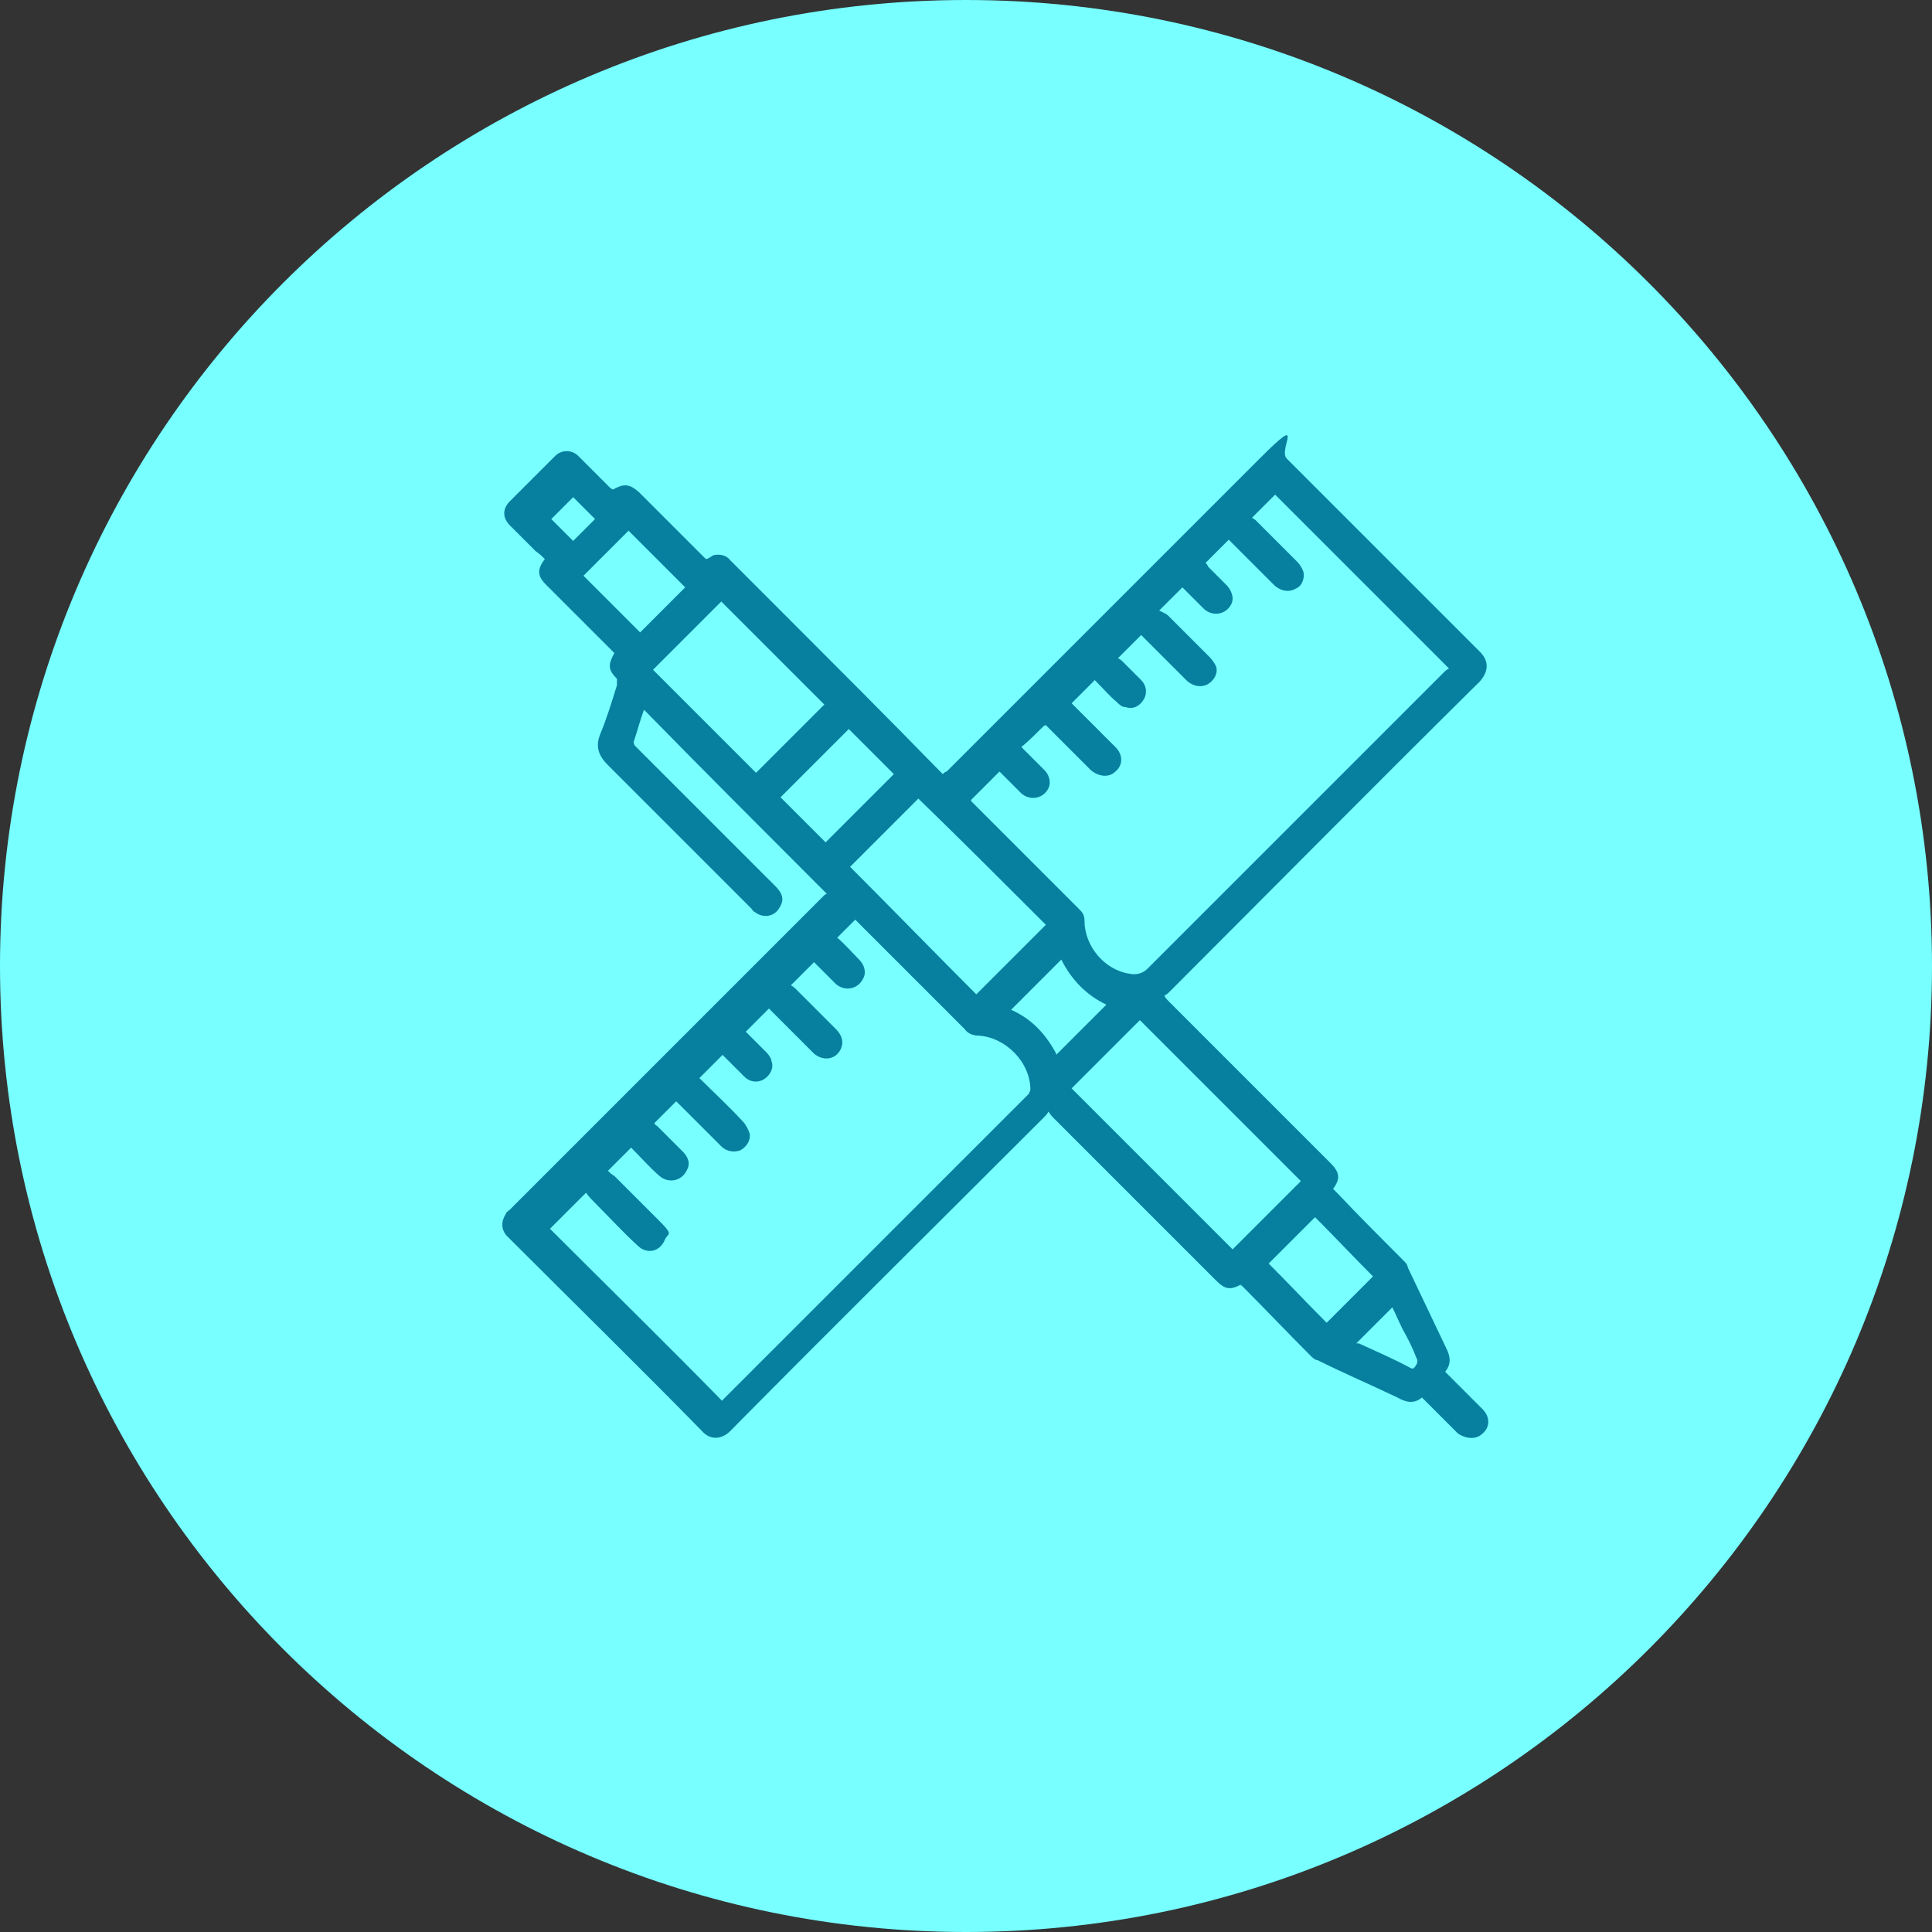
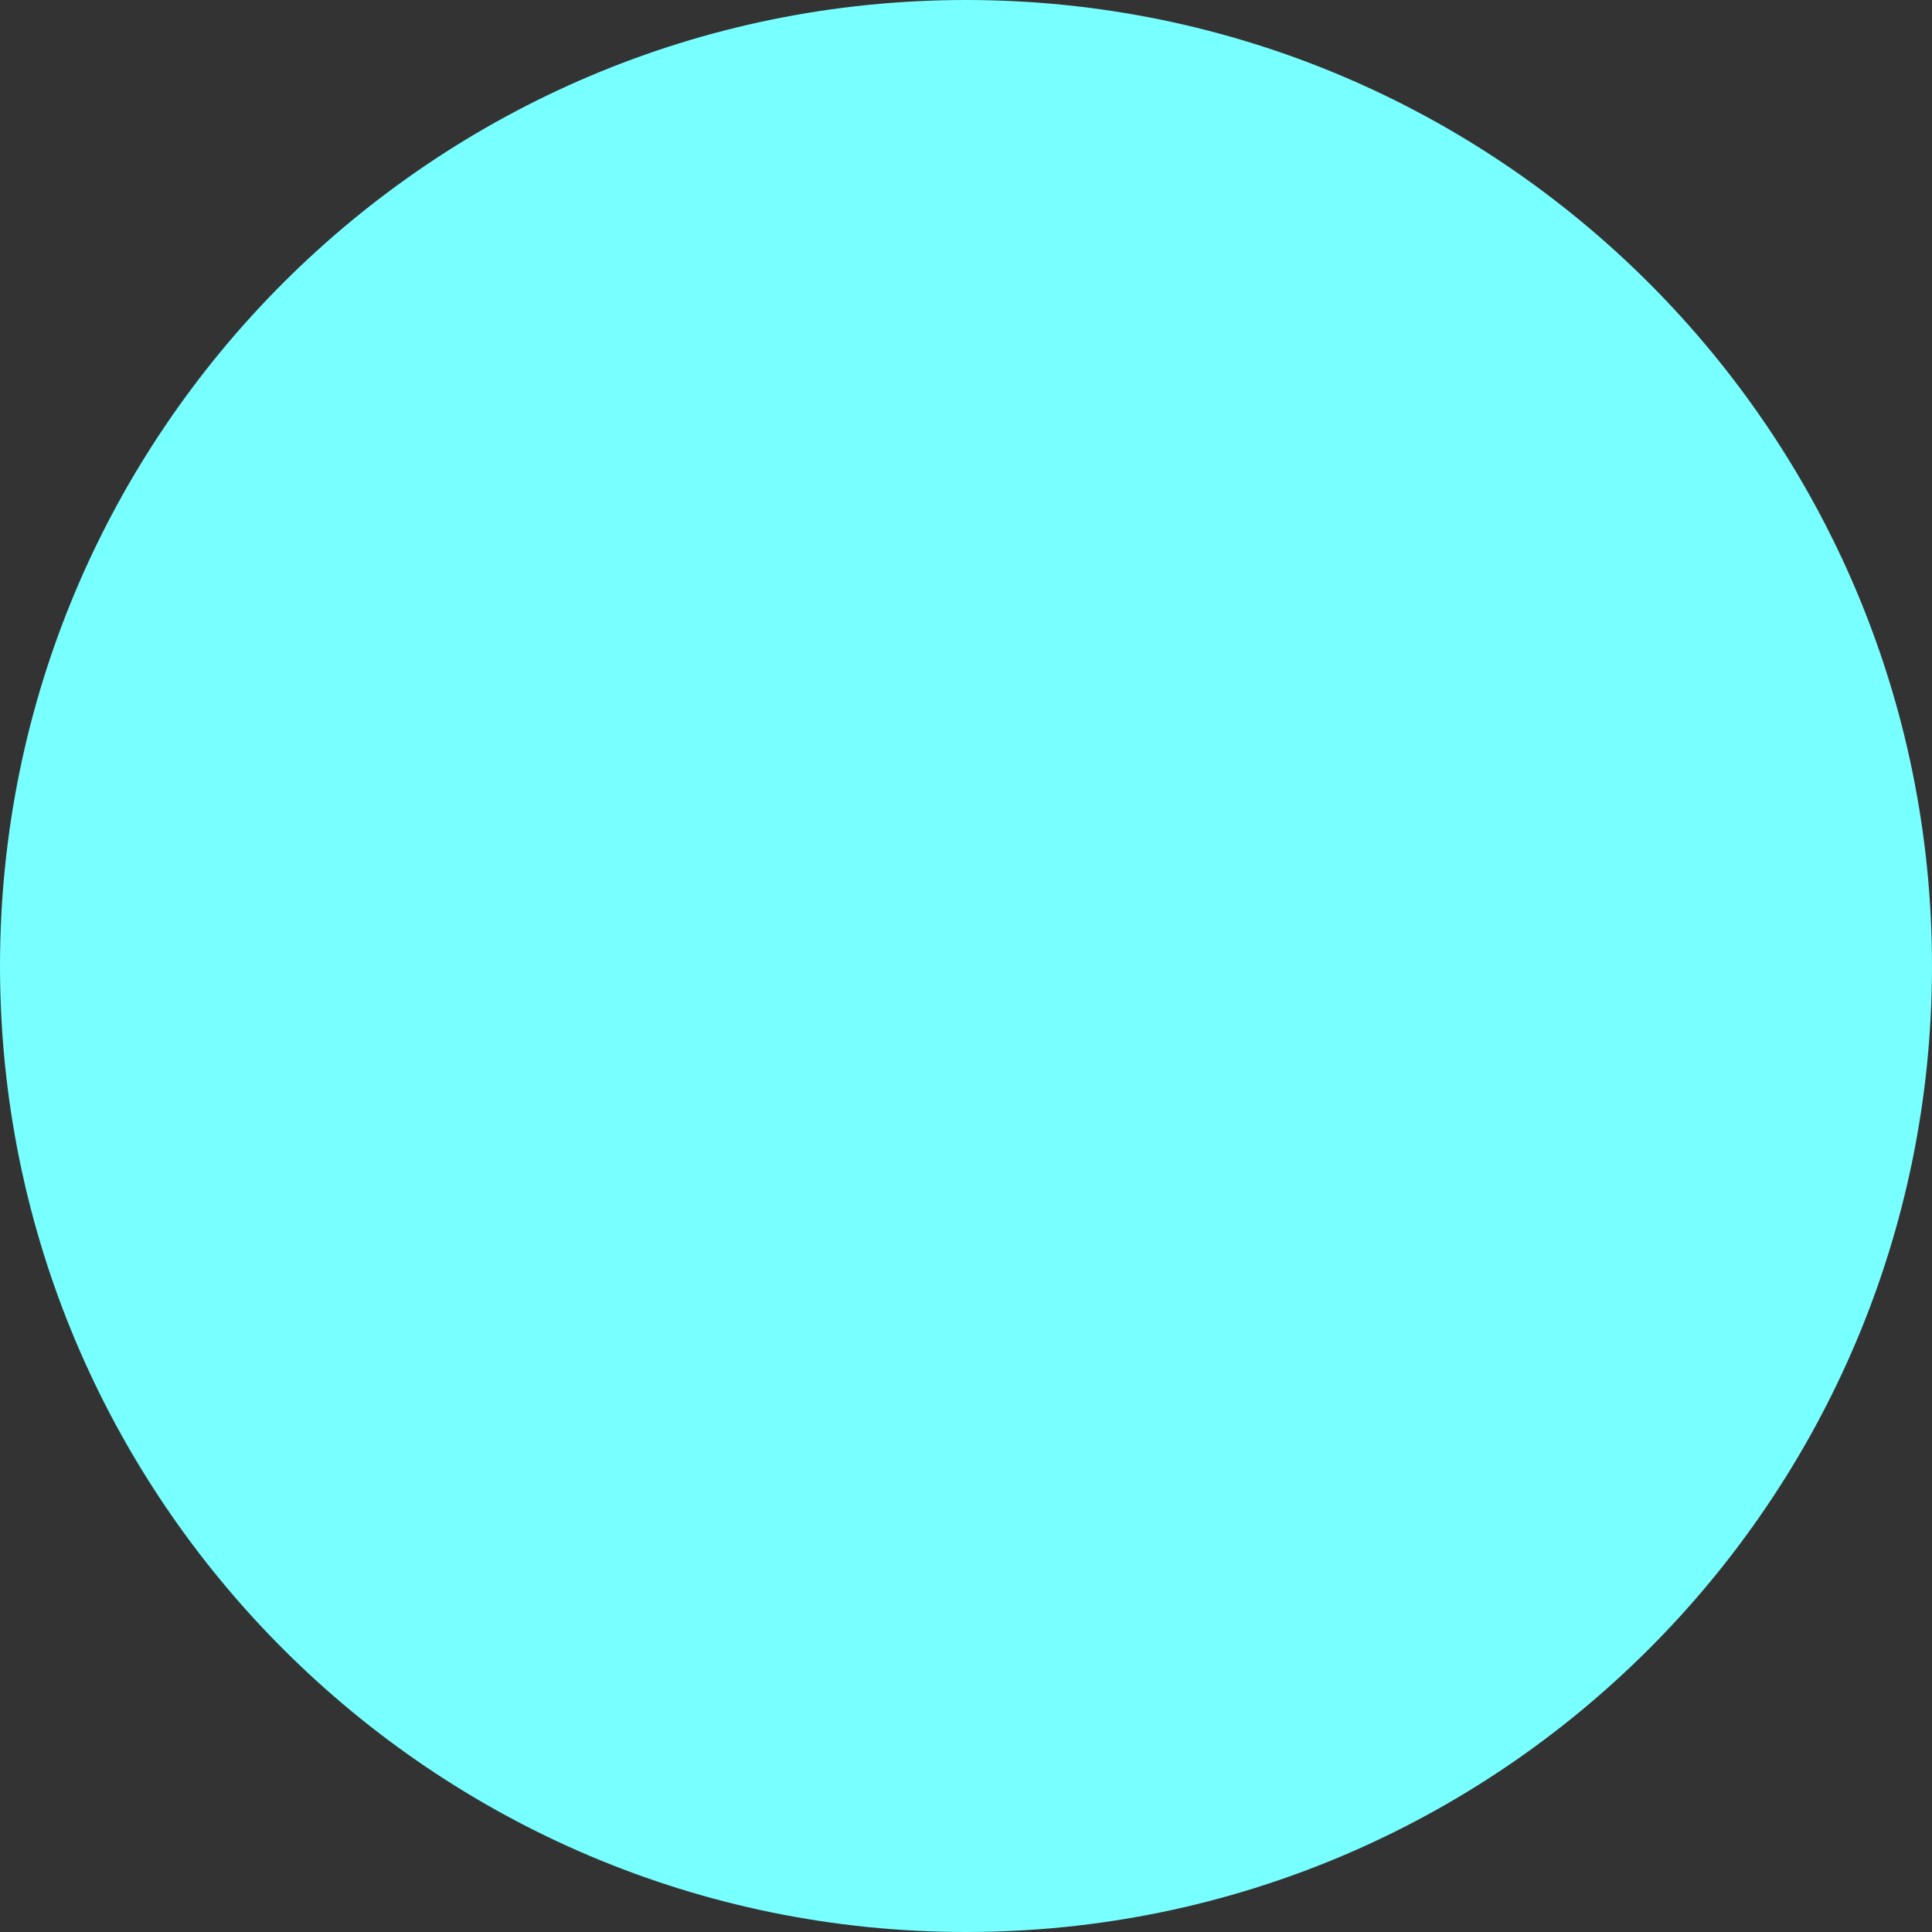
<svg xmlns="http://www.w3.org/2000/svg" id="Layer_2" data-name="Layer 2" viewBox="0 0 150 150">
  <rect x="0" y="0" width="150" height="150" fill="#333333" stroke="none" />
  <g id="Layer_1-2" data-name="Layer 1">
    <g>
      <path d="m75,150c41.4,0,75-33.6,75-75S116.4,0,75,0,0,33.6,0,75s33.6,75,75,75" style="fill: #78ffff;" />
-       <path d="m46.2,40.3c-.6-.6-1.2-1.2-1.7-1.7-.6.6-1.2,1.2-1.7,1.7.6.6,1.2,1.2,1.7,1.7.6-.6,1.1-1.1,1.7-1.7m59.3,64c1.3.6,2.7,1.2,4,1.9.3.2.4-.2.5-.3,0,0,.1-.3,0-.4-.3-.8-.7-1.6-1.1-2.3-.3-.6-.5-1.1-.8-1.7-.9.9-1.9,1.9-2.8,2.8m-23.3-22.4c1.3-1.3,2.6-2.6,3.9-3.9-1.5-.7-2.7-1.9-3.5-3.5-1.3,1.3-2.6,2.6-3.9,3.9,1.6.7,2.7,1.9,3.5,3.4m-36.7-37.1c1.5,1.5,3,3,4.4,4.4,1.2-1.2,2.3-2.3,3.5-3.5-1.5-1.5-2.9-2.9-4.4-4.4-1.2,1.2-2.4,2.4-3.5,3.5m57.7,58c1.2-1.2,2.4-2.4,3.6-3.6-1.5-1.5-3-3.1-4.5-4.6-1.2,1.2-2.4,2.4-3.6,3.6,1.5,1.5,3,3.1,4.5,4.6m-42.4-40.8c1.2,1.2,2.4,2.4,3.5,3.5l5.3-5.3c-1.2-1.2-2.3-2.3-3.5-3.5-1.8,1.8-3.5,3.5-5.3,5.3m-1.9-1.9c1.8-1.8,3.6-3.6,5.3-5.3-2.7-2.7-5.3-5.3-8-8-1.8,1.8-3.5,3.5-5.3,5.3,2.7,2.7,5.4,5.4,8,8m17.1,17.2c1.8-1.8,3.6-3.6,5.4-5.4-3.3-3.3-6.6-6.6-9.9-9.8-1.8,1.8-3.5,3.5-5.3,5.3,3.3,3.3,6.5,6.6,9.8,9.9m19.9,19.8c1.8-1.8,3.6-3.6,5.3-5.3-4.2-4.2-8.3-8.3-12.5-12.5-1.8,1.8-3.5,3.5-5.3,5.3,4.2,4.2,8.3,8.3,12.5,12.5m-39.7,11.9c0-.1.1-.2.2-.3,7.8-7.8,15.6-15.6,23.4-23.4,0,0,.2-.2.3-.3,0-.1.1-.2.1-.3,0-2.1-1.9-4.1-4.1-4.2-.4,0-.8-.2-1-.5-2.8-2.8-5.5-5.5-8.3-8.3,0,0-.2-.2-.2-.2-.5.5-1,1-1.4,1.4.6.5,1.1,1.1,1.7,1.7.4.4.6,1,.3,1.5-.4.8-1.4,1-2.1.4-.6-.6-1.2-1.2-1.7-1.7l-1.8,1.8c0,0,.2.1.3.2,1.1,1.1,2.1,2.1,3.2,3.2.5.5.6,1,.4,1.5-.4.9-1.4,1-2.1.4-1.2-1.2-2.4-2.4-3.5-3.5-.6.6-1.2,1.2-1.8,1.8.5.5,1.1,1.1,1.6,1.6.2.2.4.5.4.7.2.5-.1,1.1-.6,1.4-.5.3-1.1.2-1.5-.2-.6-.6-1.2-1.2-1.7-1.7-.6.6-1.2,1.2-1.8,1.8,1.1,1.1,2.3,2.2,3.4,3.4.2.2.4.6.5.9.1.5-.2,1-.7,1.3-.5.2-1.1.1-1.5-.3-1-1-2-2-2.9-2.9-.2-.2-.4-.4-.6-.6-.6.6-1.2,1.2-1.7,1.7,0,0,.1.2.2.2.7.7,1.3,1.3,2,2,.5.5.6,1,.3,1.5-.4.8-1.4,1-2.1.4-.8-.7-1.5-1.5-2.2-2.2-.6.6-1.2,1.2-1.8,1.8.1.1.3.3.5.4,1.2,1.2,2.3,2.3,3.5,3.5s.6.9.4,1.5c-.4.9-1.4,1.1-2.1.4-1.1-1-2.1-2.1-3.2-3.2-.3-.3-.6-.6-.8-.9-1,1-1.9,1.9-2.8,2.8,4.5,4.5,9,8.9,13.5,13.5m34.2-61.3c0,0,.2.1.3.2,1.1,1.1,2.1,2.1,3.2,3.2.2.2.4.5.5.7.2.5-.1,1.1-.6,1.4-.5.3-1.1.2-1.6-.2-1.1-1.1-2.2-2.2-3.3-3.3,0,0-.2-.2-.3-.3-.6.6-1.2,1.2-1.8,1.8,0,0,.2.1.3.2.5.5,1,1,1.5,1.5.4.4.5,1,.2,1.5-.3.5-.8.8-1.4.6-.3,0-.5-.2-.7-.4-.6-.5-1.1-1.1-1.7-1.7-.6.6-1.2,1.2-1.8,1.8,0,0,0,0,.1.1,1.1,1.1,2.2,2.2,3.3,3.3.6.6.6,1.4,0,1.9-.5.5-1.3.4-1.9-.1-.5-.5-.9-.9-1.4-1.4-.7-.7-1.4-1.4-2.1-2.1,0,0-.1,0-.2.1-.5.5-1.1,1.1-1.7,1.6.1.1.2.2.3.3.5.5,1,1,1.5,1.5.4.4.5,1,.3,1.4-.4.8-1.4,1-2.1.4-.6-.6-1.2-1.2-1.7-1.7l-2.2,2.2s0,0,0,.1c2.8,2.8,5.6,5.6,8.4,8.4.3.3.4.5.4.9,0,1.9,1.5,3.8,3.5,4.1.5.1,1,0,1.4-.4,7.7-7.7,15.4-15.4,23.1-23.1.1-.1.3-.2.3-.2-4.6-4.6-9.1-9.1-13.5-13.5-.6.6-1.1,1.1-1.8,1.8,0,0,.2.1.3.2,1.1,1.1,2.1,2.1,3.2,3.2.2.2.4.5.5.8.1.5-.1,1.1-.6,1.3-.5.3-1.1.2-1.6-.2-1.1-1.1-2.2-2.2-3.3-3.3,0,0-.2-.2-.3-.3-.6.6-1.2,1.2-1.8,1.8,0,0,.2.2.2.3.5.5,1,1,1.5,1.5.4.5.5,1,.3,1.4-.4.8-1.4,1-2.1.4-.6-.6-1.2-1.2-1.7-1.7-.6.6-1.2,1.2-1.8,1.8m6.4,52.3c-.9.5-1.3.4-2-.3-4.2-4.2-8.4-8.4-12.6-12.6-.1-.1-.2-.2-.4-.5-.1.2-.2.3-.3.4-8.1,8.1-16.3,16.2-24.4,24.4-.7.7-1.6.7-2.2,0-4.9-5-9.9-9.9-14.9-14.9s-.2-.2-.3-.3c-.4-.5-.4-1.1,0-1.7,0-.1.2-.2.3-.3,3.7-3.7,7.3-7.3,11-11,2.6-2.6,5.2-5.2,7.7-7.7,1.9-1.9,3.8-3.8,5.7-5.7,0,0,.1-.1.2-.1-4.8-4.8-9.5-9.5-14.2-14.3-.3.8-.5,1.6-.8,2.5,0,0,0,.2.1.3.5.5.9.9,1.4,1.4,3.2,3.2,6.3,6.3,9.5,9.5.6.6.7,1.1.3,1.7-.4.7-1.3.8-1.9.3-.1,0-.2-.2-.3-.3-3.7-3.7-7.4-7.4-11.1-11.1-.7-.7-1-1.4-.6-2.4.5-1.2.9-2.5,1.3-3.8,0-.2,0-.3,0-.5-.7-.7-.7-1.1-.2-2,0,0-.2-.2-.3-.3-1.7-1.7-3.3-3.3-5-5-.7-.7-.7-1.2-.1-2-.2-.2-.4-.4-.7-.6-.7-.7-1.3-1.3-2-2-.6-.6-.6-1.3,0-1.9,1.2-1.2,2.4-2.4,3.5-3.5.5-.5,1.3-.5,1.8,0,.8.8,1.6,1.6,2.4,2.4,0,0,.2.2.3.2.9-.5,1.3-.4,2,.2,1.7,1.7,3.4,3.4,5.2,5.2.2,0,.4-.2.6-.3.5-.1,1,0,1.3.4,1.3,1.3,2.6,2.6,4,4,4.1,4.1,8.2,8.2,12.2,12.3,0,0,.2.2.3.3.1-.1.2-.2.3-.2,2.1-2.1,4.3-4.3,6.4-6.4,2.3-2.3,4.5-4.5,6.8-6.8,3.7-3.7,7.4-7.4,11.1-11.1s1.4-.7,2.1,0c5,5,10,10,15,15,.7.7.7,1.5,0,2.3-8.1,8-16.1,16.1-24.1,24.1-.1.1-.2.2-.4.3.1.2.2.3.3.4,4.2,4.2,8.4,8.4,12.6,12.6.7.7.8,1.2.2,2,0,0,.2.2.3.3,1.7,1.8,3.5,3.6,5.2,5.3.1.1.3.3.3.5,1,2.1,2,4.2,3,6.3.3.6.4,1.2-.1,1.8.4.4.8.8,1.2,1.2.6.6,1.1,1.1,1.7,1.7.6.6.6,1.4,0,1.9-.5.5-1.3.4-1.9,0-.9-.9-1.9-1.9-2.8-2.8-.6.5-1.2.4-1.9,0-2.1-1-4.2-1.9-6.2-2.9-.2,0-.4-.2-.6-.4-1.8-1.8-3.5-3.6-5.3-5.4,0,0,0,0-.1,0" style="fill: #077f9e;" />
    </g>
  </g>
</svg>